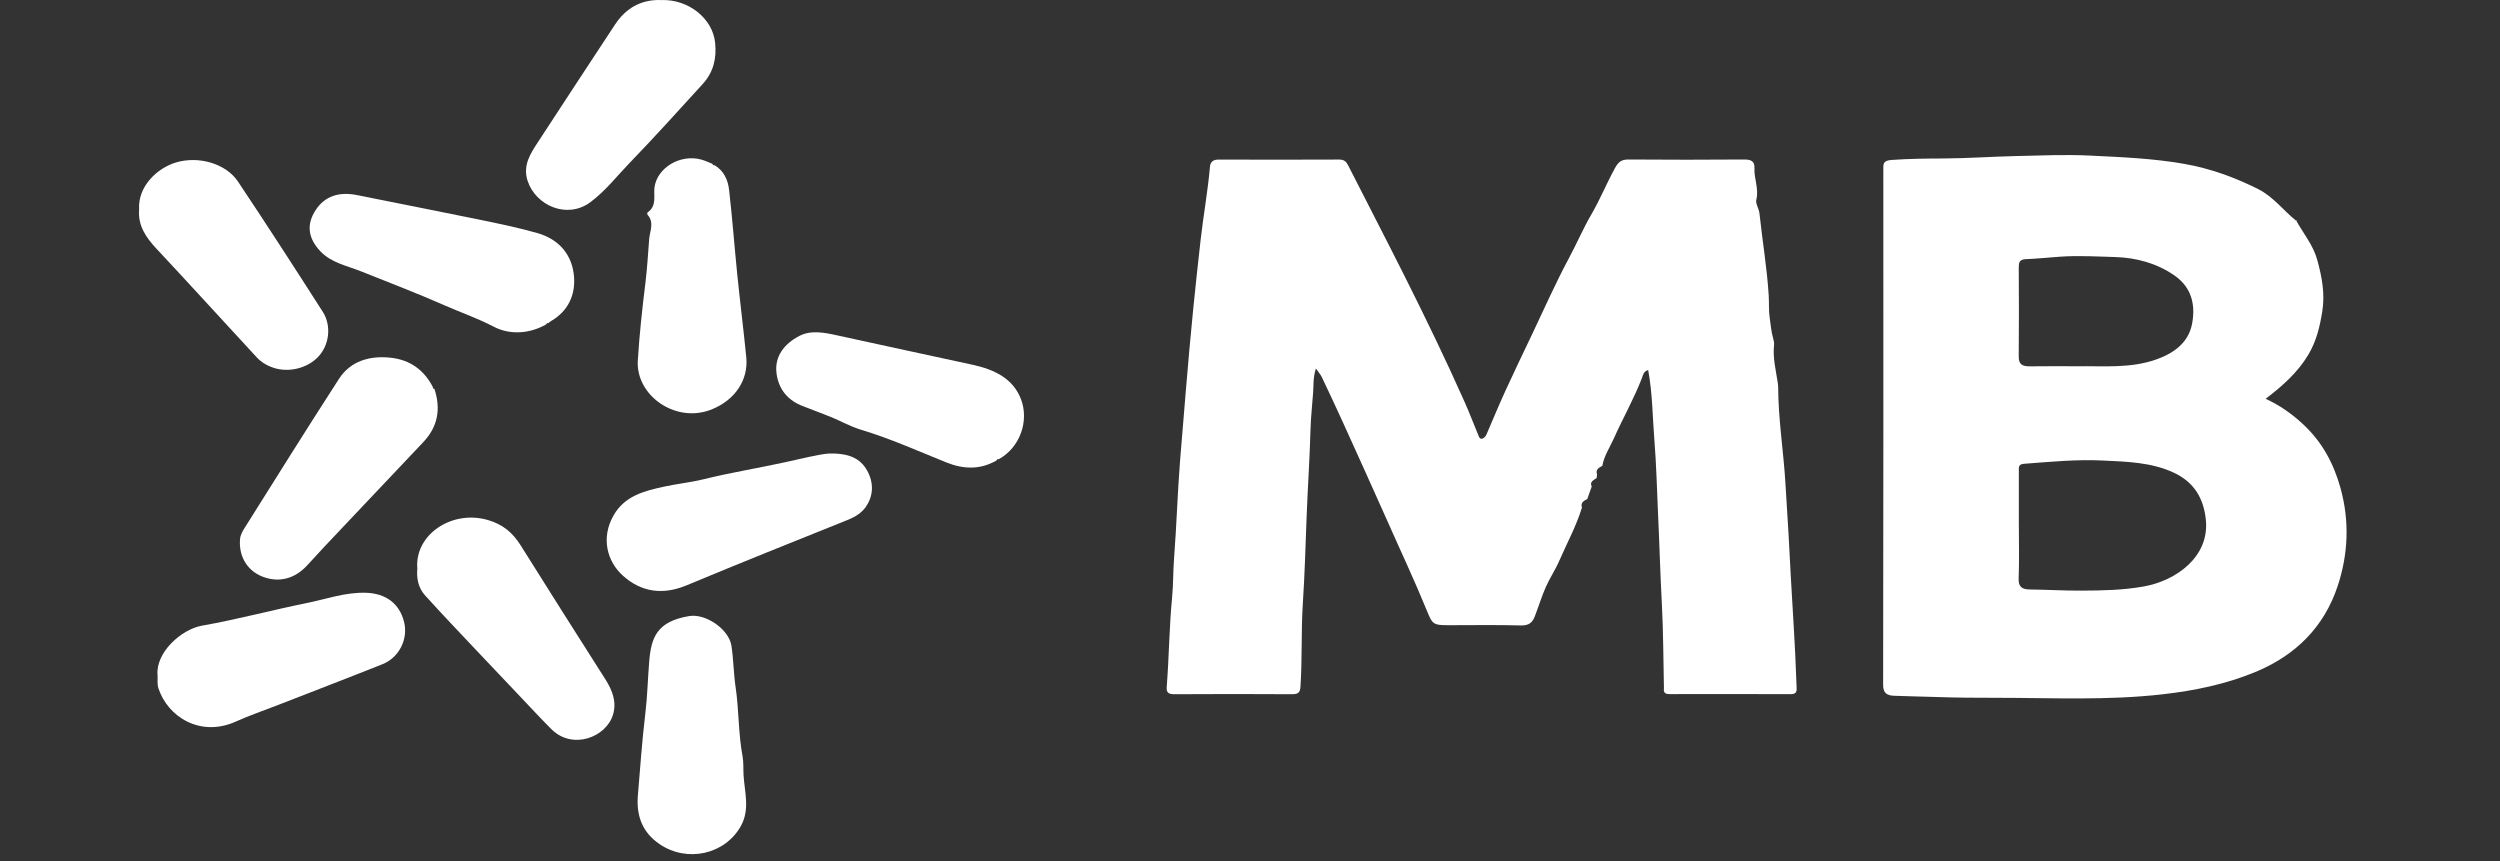
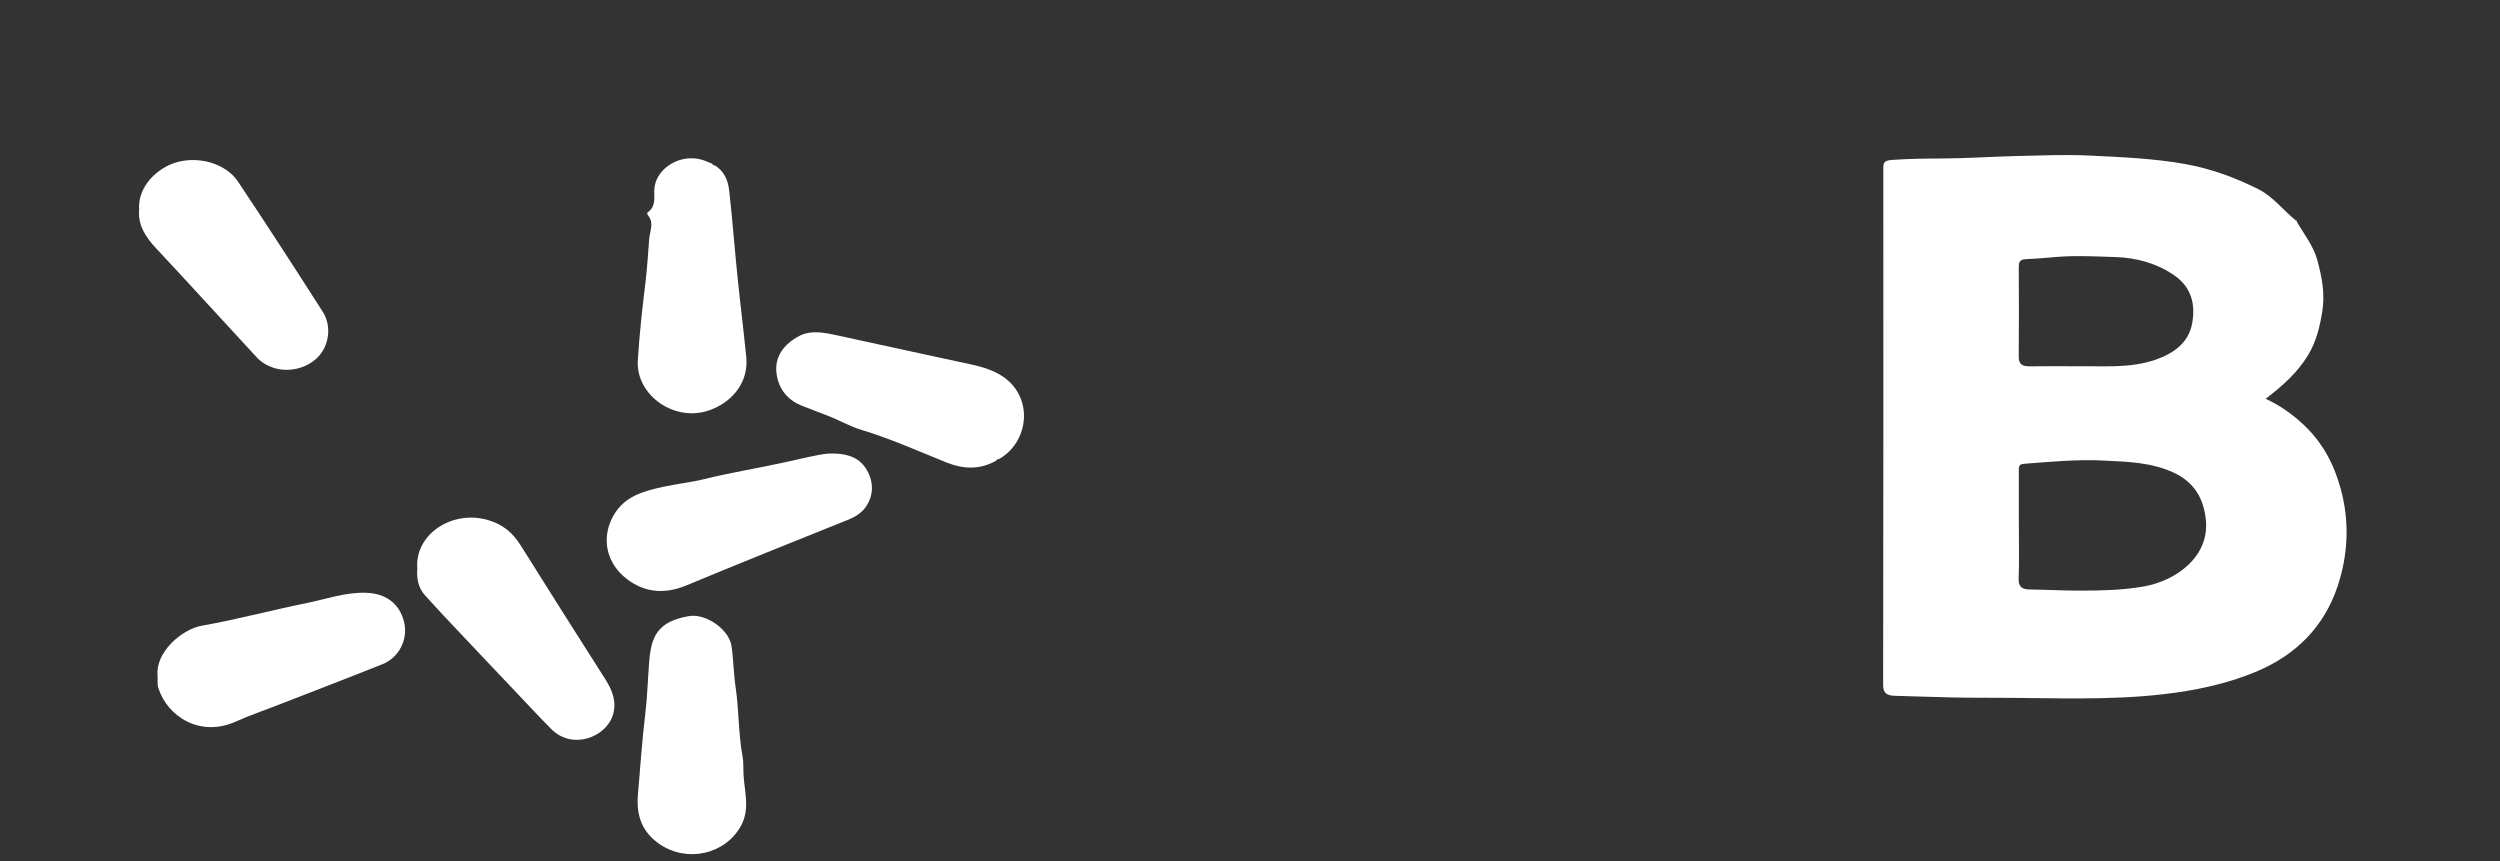
<svg xmlns="http://www.w3.org/2000/svg" width="90" height="31" viewBox="0 0 90 31" fill="none">
  <rect x="0" y="0" width="90" height="31" fill="#333333" stroke="none" />
-   <path d="M57.3 17.517C57.247 17.665 57.194 17.814 57.142 17.964C57.011 18.03 56.891 18.101 56.951 18.27C56.749 18.934 56.412 19.548 56.136 20.184C55.996 20.509 55.788 20.816 55.65 21.13C55.501 21.468 55.39 21.835 55.254 22.187C55.167 22.412 55.041 22.524 54.747 22.516C53.896 22.492 53.044 22.507 52.192 22.507C51.592 22.507 51.574 22.492 51.358 21.961C50.907 20.857 50.395 19.775 49.913 18.683C49.408 17.542 48.887 16.406 48.374 15.268C48.117 14.7 47.85 14.134 47.583 13.571C47.539 13.479 47.466 13.4 47.373 13.267C47.268 13.58 47.291 13.865 47.273 14.125C47.243 14.57 47.19 15.015 47.178 15.463C47.15 16.512 47.077 17.561 47.038 18.61C46.999 19.649 46.97 20.69 46.902 21.726C46.837 22.727 46.884 23.728 46.816 24.728C46.803 24.924 46.736 24.993 46.516 24.992C45.104 24.983 43.691 24.983 42.279 24.992C42.053 24.993 41.987 24.925 42.002 24.724C42.087 23.648 42.092 22.568 42.197 21.493C42.242 21.029 42.23 20.559 42.267 20.092C42.357 18.921 42.391 17.746 42.483 16.576C42.549 15.751 42.619 14.926 42.687 14.101C42.77 13.101 42.858 12.101 42.958 11.103C43.04 10.281 43.13 9.46 43.222 8.639C43.321 7.757 43.483 6.882 43.559 5.996C43.573 5.836 43.667 5.744 43.868 5.745C45.314 5.75 46.76 5.75 48.206 5.744C48.382 5.743 48.463 5.814 48.531 5.949C49.206 7.276 49.892 8.599 50.56 9.93C51.318 11.441 52.055 12.962 52.741 14.504C52.906 14.876 53.048 15.257 53.206 15.632C53.233 15.696 53.259 15.802 53.338 15.795C53.418 15.789 53.484 15.711 53.519 15.627C53.743 15.105 53.961 14.582 54.197 14.065C54.508 13.387 54.831 12.714 55.152 12.041C55.594 11.112 56.01 10.17 56.498 9.262C56.772 8.753 56.995 8.222 57.288 7.721C57.602 7.184 57.833 6.609 58.133 6.063C58.249 5.851 58.351 5.739 58.623 5.742C60.013 5.753 61.403 5.753 62.792 5.742C63.05 5.74 63.171 5.815 63.16 6.052C63.141 6.432 63.327 6.796 63.227 7.191C63.192 7.328 63.322 7.508 63.341 7.685C63.446 8.672 63.613 9.652 63.674 10.644C63.69 10.909 63.671 11.188 63.708 11.431C63.745 11.673 63.761 11.935 63.833 12.179C63.856 12.258 63.875 12.344 63.866 12.423C63.815 12.894 63.936 13.348 64.004 13.807C64.01 13.848 64.014 13.89 64.014 13.932C64.017 15.112 64.213 16.28 64.279 17.457C64.322 18.231 64.38 19.004 64.417 19.779C64.478 21.034 64.565 22.287 64.628 23.542C64.648 23.951 64.662 24.361 64.679 24.771C64.686 24.93 64.634 24.99 64.453 24.99C63.007 24.984 61.561 24.985 60.115 24.988C59.959 24.988 59.881 24.945 59.901 24.793C59.904 24.773 59.901 24.751 59.901 24.73C59.879 23.74 59.88 22.749 59.828 21.761C59.768 20.66 59.74 19.557 59.688 18.457C59.648 17.596 59.629 16.733 59.56 15.874C59.491 15.029 59.494 14.177 59.334 13.323C59.166 13.363 59.145 13.515 59.104 13.624C58.819 14.363 58.423 15.056 58.1 15.78C57.954 16.108 57.745 16.411 57.684 16.771C57.553 16.837 57.434 16.908 57.494 17.077C57.489 17.12 57.485 17.163 57.48 17.206C57.376 17.287 57.213 17.339 57.303 17.517H57.3Z" fill="white" />
  <path d="M82.681 7.972C82.94 8.429 83.281 8.842 83.422 9.36C83.592 9.98 83.707 10.588 83.598 11.239C83.509 11.778 83.387 12.287 83.101 12.767C82.724 13.4 82.179 13.887 81.563 14.357C82.079 14.595 82.504 14.897 82.9 15.263C83.607 15.916 84.017 16.699 84.26 17.577C84.588 18.763 84.537 19.96 84.151 21.113C83.673 22.541 82.678 23.58 81.184 24.196C80.119 24.634 79.009 24.863 77.861 24.994C75.877 25.222 73.888 25.122 71.9 25.121C71.167 25.121 70.431 25.118 69.701 25.092C69.2 25.076 68.696 25.067 68.193 25.048C67.938 25.038 67.792 24.96 67.793 24.658C67.804 18.474 67.802 12.292 67.8 6.108C67.8 5.913 67.776 5.781 68.099 5.758C68.724 5.713 69.344 5.708 69.969 5.705C70.839 5.7 71.708 5.638 72.578 5.618C73.463 5.598 74.351 5.558 75.233 5.601C76.37 5.657 77.511 5.701 78.636 5.9C79.578 6.066 80.454 6.387 81.293 6.807C81.835 7.08 82.185 7.558 82.638 7.927C82.65 7.944 82.665 7.959 82.681 7.973V7.972ZM72.679 18.919C72.679 19.556 72.696 20.194 72.671 20.831C72.66 21.122 72.789 21.217 73.066 21.221C73.69 21.228 74.316 21.266 74.935 21.263C75.684 21.26 76.442 21.246 77.191 21.11C78.336 20.903 79.553 20.043 79.41 18.703C79.331 17.953 79.001 17.369 78.269 17.022C77.464 16.642 76.58 16.621 75.707 16.579C74.759 16.532 73.816 16.625 72.872 16.696C72.661 16.711 72.678 16.816 72.678 16.944C72.679 17.602 72.678 18.26 72.678 18.919H72.679ZM74.79 13.185C75.741 13.173 76.701 13.268 77.626 12.94C78.291 12.705 78.788 12.315 78.914 11.661C79.041 10.999 78.916 10.358 78.282 9.918C77.653 9.48 76.908 9.276 76.153 9.254C75.492 9.234 74.823 9.195 74.158 9.241C73.747 9.27 73.338 9.313 72.928 9.33C72.695 9.34 72.675 9.455 72.675 9.632C72.681 10.699 72.686 11.765 72.674 12.832C72.67 13.117 72.805 13.192 73.076 13.188C73.647 13.18 74.218 13.185 74.79 13.185Z" fill="white" />
  <path d="M29.818 16.329C30.588 16.302 30.982 16.521 31.216 16.939C31.462 17.38 31.452 17.856 31.153 18.27C31.02 18.454 30.799 18.603 30.556 18.701C28.608 19.485 26.658 20.262 24.722 21.07C23.857 21.432 23.084 21.314 22.431 20.73C21.847 20.209 21.629 19.357 22.09 18.551C22.487 17.858 23.174 17.679 23.891 17.522C24.37 17.417 24.864 17.369 25.339 17.251C26.314 17.01 27.307 16.851 28.288 16.635C28.876 16.506 29.459 16.36 29.818 16.329Z" fill="white" />
  <path d="M25.725 5.948C26.072 6.158 26.209 6.493 26.248 6.842C26.365 7.862 26.44 8.886 26.544 9.908C26.645 10.894 26.769 11.878 26.866 12.865C26.945 13.669 26.471 14.401 25.613 14.742C24.321 15.256 22.884 14.234 22.961 12.98C23.019 12.042 23.121 11.108 23.236 10.175C23.301 9.652 23.328 9.125 23.371 8.6C23.396 8.31 23.561 8.011 23.313 7.734C23.297 7.717 23.299 7.657 23.316 7.645C23.659 7.405 23.521 7.041 23.563 6.737C23.661 6.042 24.484 5.534 25.252 5.746C25.386 5.783 25.513 5.846 25.643 5.896C25.661 5.928 25.676 5.961 25.726 5.949L25.725 5.948Z" fill="white" />
  <path d="M15.024 20.469C14.92 19.259 16.252 18.344 17.559 18.719C18.099 18.874 18.458 19.179 18.736 19.621C19.745 21.233 20.765 22.84 21.787 24.445C22.042 24.845 22.207 25.26 22.069 25.724C21.827 26.541 20.61 27.012 19.848 26.248C19.445 25.844 19.059 25.425 18.666 25.012C18.168 24.488 17.67 23.965 17.175 23.439C16.546 22.771 15.91 22.108 15.296 21.427C15.044 21.147 14.995 20.791 15.024 20.469Z" fill="white" />
-   <path d="M15.638 13.998C15.873 14.707 15.774 15.353 15.233 15.922C14.234 16.975 13.238 18.03 12.241 19.085C11.851 19.498 11.458 19.91 11.078 20.332C10.599 20.864 10.056 20.939 9.592 20.807C8.934 20.619 8.592 20.067 8.64 19.422C8.651 19.268 8.723 19.138 8.799 19.017C9.927 17.221 11.05 15.423 12.202 13.641C12.617 12.998 13.306 12.794 14.073 12.879C14.779 12.957 15.279 13.339 15.585 13.939C15.575 13.981 15.599 13.995 15.638 13.998Z" fill="white" />
-   <path d="M19.666 11.676C19.051 12.027 18.343 12.059 17.774 11.761C17.201 11.461 16.595 11.252 16.01 10.995C15.024 10.56 14.014 10.175 13.012 9.774C12.506 9.571 11.93 9.463 11.54 9.053C11.079 8.57 11.028 8.073 11.367 7.557C11.691 7.064 12.203 6.89 12.862 7.025C14.33 7.323 15.802 7.607 17.268 7.909C17.96 8.052 18.654 8.195 19.331 8.386C20.16 8.619 20.612 9.209 20.666 9.979C20.711 10.608 20.466 11.191 19.84 11.556C19.803 11.578 19.772 11.608 19.738 11.634C19.694 11.617 19.679 11.645 19.666 11.676H19.666Z" fill="white" />
  <path d="M5.008 7.546C4.955 6.696 5.673 6.051 6.324 5.852C7.151 5.599 8.136 5.891 8.566 6.535C9.602 8.086 10.613 9.651 11.617 11.22C11.946 11.735 11.852 12.426 11.454 12.846C11.061 13.26 10.392 13.424 9.838 13.238C9.606 13.16 9.399 13.034 9.243 12.865C8.036 11.564 6.847 10.249 5.632 8.953C5.246 8.541 4.962 8.114 5.008 7.546Z" fill="white" />
-   <path d="M23.814 0.002C24.787 -0.03 25.659 0.667 25.745 1.543C25.802 2.122 25.681 2.606 25.287 3.036C24.421 3.982 23.567 4.936 22.673 5.858C22.209 6.337 21.801 6.871 21.254 7.278C20.414 7.903 19.285 7.398 18.994 6.511C18.809 5.944 19.105 5.514 19.393 5.075C20.305 3.678 21.219 2.282 22.137 0.89C22.519 0.31 23.058 -0.027 23.814 0.002H23.814Z" fill="white" />
  <path d="M35.871 16.579C35.282 16.917 34.684 16.895 34.065 16.646C33.055 16.24 32.057 15.79 31.013 15.476C30.564 15.341 30.191 15.11 29.768 14.955C29.489 14.853 29.217 14.735 28.938 14.634C28.353 14.423 28.03 14.006 27.956 13.449C27.872 12.831 28.236 12.377 28.772 12.096C29.194 11.874 29.685 11.972 30.155 12.077C31.773 12.436 33.396 12.776 35.014 13.132C35.787 13.301 36.465 13.617 36.754 14.367C37.056 15.155 36.721 16.114 35.95 16.534C35.902 16.515 35.889 16.549 35.871 16.578V16.579Z" fill="white" />
  <path d="M22.958 28.705C23.044 27.698 23.111 26.689 23.232 25.684C23.308 25.058 23.32 24.425 23.373 23.797C23.446 22.933 23.659 22.372 24.809 22.179C25.409 22.078 26.241 22.655 26.332 23.248C26.407 23.738 26.408 24.238 26.48 24.724C26.604 25.554 26.577 26.395 26.731 27.22C26.772 27.445 26.755 27.676 26.768 27.902C26.802 28.511 27.006 29.127 26.674 29.732C26.109 30.756 24.742 31.068 23.744 30.388C23.126 29.967 22.921 29.389 22.958 28.705Z" fill="white" />
  <path d="M5.672 24.308C5.596 23.5 6.517 22.657 7.275 22.523C8.54 22.301 9.782 21.964 11.042 21.71C11.75 21.567 12.435 21.315 13.182 21.34C13.888 21.365 14.382 21.724 14.547 22.392C14.698 23.002 14.376 23.668 13.769 23.911C12.523 24.409 11.269 24.888 10.019 25.376C9.508 25.575 8.986 25.753 8.488 25.977C7.222 26.547 6.041 25.817 5.702 24.775C5.655 24.63 5.681 24.465 5.673 24.308L5.672 24.308Z" fill="white" />
  <path d="M82.68 7.971C82.664 7.958 82.65 7.942 82.638 7.926C82.672 7.924 82.689 7.937 82.68 7.971Z" fill="white" />
</svg>